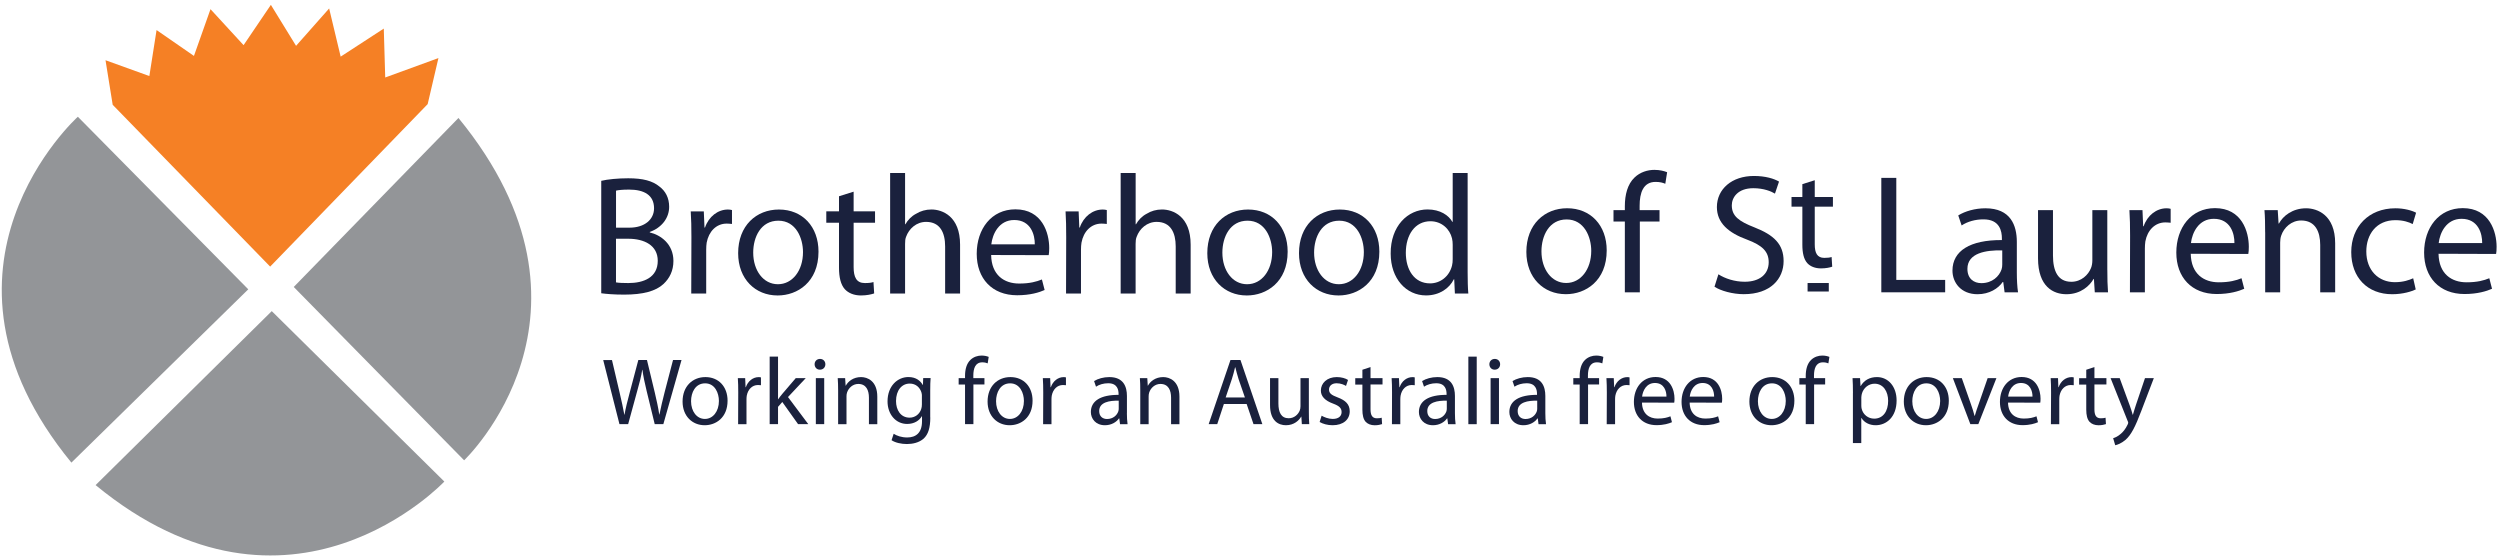
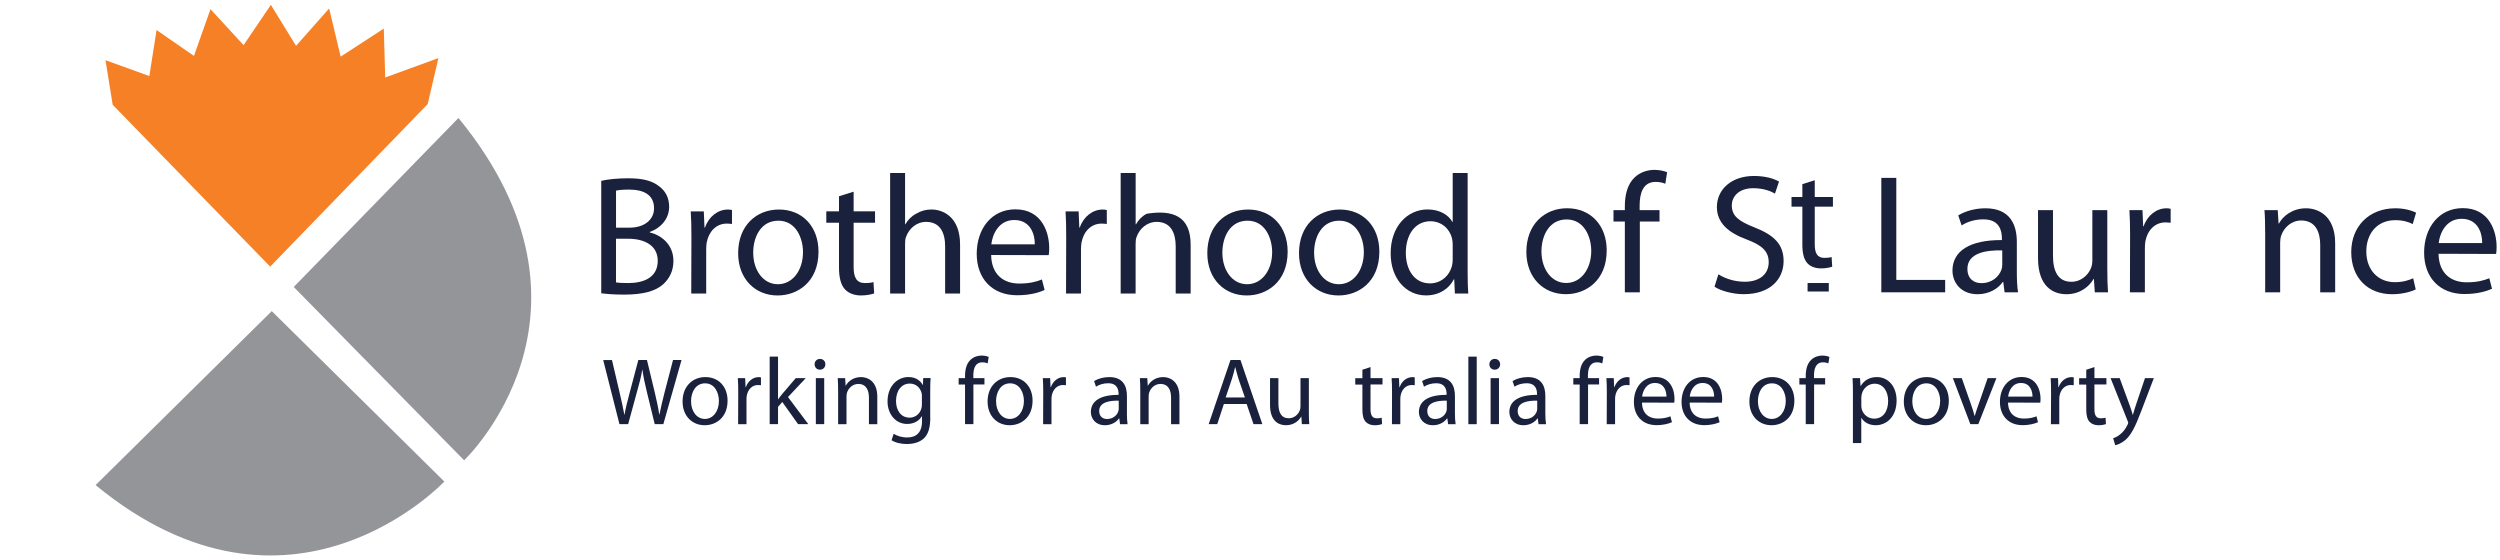
<svg xmlns="http://www.w3.org/2000/svg" width="348" height="78" viewBox="0 0 348 78" fill="none">
  <g clip-path="url(#clip0_21252_54558)">
-     <path d="M10.837 16.25L34.56 40.273L9.938 64.396C-12.381 37.166 10.837 16.25 10.837 16.25Z" fill="#939598" />
    <path d="M15.686 14.586L37.606 37.111L59.532 14.492L61.03 8.084L53.623 10.786L53.423 3.978L47.42 7.884L45.817 1.177L41.212 6.381L37.706 0.677L33.906 6.286L29.301 1.276L26.998 7.784L21.794 4.184L20.79 10.586L14.688 8.383L15.686 14.586Z" fill="#F58025" />
    <path d="M64.606 64.074L40.889 39.946L63.818 16.422C86.138 43.652 64.606 64.074 64.606 64.074Z" fill="#939598" />
    <path d="M61.851 67.031L37.829 43.308L13.307 67.525C40.431 89.85 61.851 67.031 61.851 67.031Z" fill="#939598" />
    <path d="M85.746 39.308C86.173 39.38 86.739 39.402 87.471 39.402C89.596 39.402 91.56 38.626 91.56 36.306C91.56 34.154 89.69 33.233 87.449 33.233H85.746V39.308ZM85.746 31.691H87.615C89.763 31.691 91.044 30.531 91.044 28.994C91.044 27.152 89.652 26.392 87.571 26.392C86.622 26.392 86.079 26.459 85.751 26.537V31.691H85.746ZM83.688 25.172C84.586 24.955 86.029 24.817 87.449 24.817C89.502 24.817 90.828 25.172 91.799 25.971C92.625 26.587 93.147 27.53 93.147 28.789C93.147 30.348 92.109 31.696 90.451 32.284V32.356C91.965 32.711 93.74 33.965 93.74 36.329C93.74 37.699 93.197 38.742 92.37 39.519C91.283 40.54 89.485 41.011 86.883 41.011C85.463 41.011 84.381 40.917 83.693 40.822V25.172H83.688Z" fill="#1A213D" />
    <path d="M96.245 32.995C96.245 31.646 96.222 30.487 96.15 29.427H97.97L98.064 31.674H98.137C98.658 30.137 99.934 29.166 101.327 29.166C101.537 29.166 101.709 29.194 101.893 29.238V31.175C101.66 31.153 101.443 31.125 101.16 31.125C99.695 31.125 98.658 32.234 98.37 33.771C98.325 34.076 98.303 34.409 98.303 34.764V40.861H96.222L96.245 32.995Z" fill="#1A213D" />
    <path d="M108.298 39.563C110.284 39.563 111.777 37.694 111.777 35.097C111.777 33.155 110.806 30.72 108.348 30.72C105.912 30.72 104.847 32.989 104.847 35.164C104.847 37.671 106.267 39.563 108.276 39.563H108.298ZM108.231 41.128C105.158 41.128 102.75 38.859 102.75 35.241C102.75 31.408 105.28 29.166 108.426 29.166C111.71 29.166 113.935 31.552 113.935 35.031C113.935 39.286 110.983 41.128 108.259 41.128H108.231Z" fill="#1A213D" />
    <path d="M118.825 26.681V29.421H121.805V31.008H118.825V37.177C118.825 38.598 119.23 39.402 120.384 39.402C120.95 39.402 121.283 39.358 121.588 39.258L121.683 40.845C121.283 40.983 120.645 41.127 119.841 41.127C118.87 41.127 118.093 40.795 117.594 40.251C117.028 39.613 116.789 38.598 116.789 37.244V31.008H115.02V29.421H116.789V27.319L118.825 26.681Z" fill="#1A213D" />
    <path d="M123.906 24.079H125.987V31.219H126.031C126.358 30.625 126.886 30.082 127.524 29.754C128.139 29.372 128.872 29.161 129.648 29.161C131.185 29.161 133.643 30.109 133.643 34.054V40.861H131.562V34.293C131.562 32.423 130.88 30.886 128.916 30.886C127.568 30.886 126.53 31.829 126.125 32.967C126.009 33.25 125.987 33.56 125.987 33.96V40.861H123.906V24.079Z" fill="#1A213D" />
    <path d="M144.042 34.01C144.065 32.706 143.499 30.626 141.18 30.626C139.055 30.626 138.156 32.567 137.99 34.01H144.042ZM137.967 35.497C138.017 38.309 139.787 39.469 141.868 39.469C143.354 39.469 144.281 39.208 145.035 38.903L145.413 40.368C144.68 40.701 143.404 41.1 141.585 41.1C138.084 41.1 135.959 38.759 135.959 35.33C135.959 31.857 138.017 29.139 141.346 29.139C145.08 29.139 146.051 32.423 146.051 34.531C146.051 34.959 146.023 35.286 145.979 35.519L137.967 35.497Z" fill="#1A213D" />
    <path d="M148.415 32.995C148.415 31.646 148.393 30.487 148.326 29.427H150.146L150.24 31.674H150.307C150.828 30.137 152.104 29.166 153.502 29.166C153.713 29.166 153.88 29.194 154.068 29.238V31.175C153.83 31.153 153.619 31.125 153.336 31.125C151.871 31.125 150.828 32.234 150.545 33.771C150.495 34.076 150.473 34.409 150.473 34.764V40.861H148.393L148.415 32.995Z" fill="#1A213D" />
-     <path d="M156.002 24.079H158.082V31.219H158.132C158.459 30.625 158.981 30.082 159.619 29.754C160.229 29.372 160.962 29.161 161.744 29.161C163.281 29.161 165.738 30.109 165.738 34.054V40.861H163.658V34.293C163.658 32.423 162.97 30.886 161.011 30.886C159.663 30.886 158.626 31.829 158.221 32.967C158.104 33.25 158.077 33.56 158.077 33.96V40.861H155.996V24.079H156.002Z" fill="#1A213D" />
+     <path d="M156.002 24.079H158.082V31.219H158.132C158.459 30.625 158.981 30.082 159.619 29.754C163.281 29.161 165.738 30.109 165.738 34.054V40.861H163.658V34.293C163.658 32.423 162.97 30.886 161.011 30.886C159.663 30.886 158.626 31.829 158.221 32.967C158.104 33.25 158.077 33.56 158.077 33.96V40.861H155.996V24.079H156.002Z" fill="#1A213D" />
    <path d="M173.61 39.563C175.596 39.563 177.083 37.694 177.083 35.097C177.083 33.155 176.112 30.72 173.655 30.72C171.219 30.72 170.154 32.989 170.154 35.164C170.154 37.671 171.568 39.563 173.582 39.563H173.61ZM173.538 41.128C170.464 41.128 168.057 38.859 168.057 35.241C168.057 31.408 170.581 29.166 173.732 29.166C177.017 29.166 179.241 31.552 179.241 35.031C179.241 39.286 176.284 41.128 173.566 41.128H173.538Z" fill="#1A213D" />
    <path d="M186.374 39.563C188.36 39.563 189.847 37.694 189.847 35.097C189.847 33.155 188.876 30.72 186.418 30.72C183.988 30.72 182.923 32.989 182.923 35.164C182.923 37.671 184.343 39.563 186.352 39.563H186.374ZM186.307 41.128C183.234 41.128 180.82 38.859 180.82 35.241C180.82 31.408 183.35 29.166 186.496 29.166C189.78 29.166 192.005 31.552 192.005 35.031C192.005 39.286 189.048 41.128 186.335 41.128H186.307Z" fill="#1A213D" />
    <path d="M202.215 34.082C202.215 33.799 202.193 33.466 202.121 33.183C201.815 31.885 200.678 30.797 199.119 30.797C196.967 30.797 195.69 32.689 195.69 35.191C195.69 37.533 196.85 39.447 199.069 39.447C200.467 39.447 201.743 38.504 202.121 36.967C202.193 36.684 202.215 36.401 202.215 36.068V34.082ZM204.295 24.079V37.904C204.295 38.92 204.318 40.079 204.39 40.861H202.52L202.426 38.875H202.376C201.738 40.151 200.367 41.122 198.498 41.122C195.735 41.122 193.582 38.781 193.582 35.302C193.555 31.474 195.951 29.155 198.714 29.155C200.489 29.155 201.666 29.982 202.165 30.881H202.215V24.079H204.295Z" fill="#1A213D" />
    <path d="M218.028 39.391C220.014 39.391 221.501 37.521 221.501 34.919C221.501 32.983 220.53 30.547 218.072 30.547C215.637 30.547 214.571 32.817 214.571 34.991C214.571 37.494 215.986 39.391 218 39.391H218.028ZM217.956 40.95C214.882 40.95 212.469 38.681 212.469 35.064C212.469 31.235 214.999 28.988 218.144 28.988C221.429 28.988 223.653 31.374 223.653 34.853C223.653 39.108 220.702 40.95 217.983 40.95H217.956Z" fill="#1A213D" />
    <path d="M226.179 40.689V30.836H224.598V29.249H226.179V28.706C226.179 27.102 226.556 25.632 227.527 24.711C228.309 23.956 229.347 23.646 230.295 23.646C231.055 23.646 231.666 23.812 232.065 23.973L231.81 25.582C231.477 25.438 231.078 25.321 230.462 25.321C228.714 25.321 228.237 26.88 228.237 28.633V29.249H231.006V30.836H228.265V40.689H226.179Z" fill="#1A213D" />
    <path d="M239.202 38.181C240.123 38.775 241.449 39.219 242.869 39.219C244.972 39.219 246.203 38.132 246.203 36.506C246.203 35.041 245.349 34.165 243.202 33.36C240.6 32.412 238.991 31.041 238.991 28.822C238.991 26.342 241.049 24.495 244.145 24.495C245.754 24.495 246.958 24.872 247.64 25.277L247.074 26.952C246.575 26.642 245.51 26.198 244.067 26.198C241.893 26.198 241.066 27.496 241.066 28.584C241.066 30.07 242.037 30.803 244.234 31.657C246.93 32.717 248.278 33.993 248.278 36.34C248.278 38.797 246.481 40.95 242.725 40.95C241.188 40.95 239.507 40.478 238.658 39.912L239.202 38.181Z" fill="#1A213D" />
    <path d="M252.613 25.088V27.419H255.143V28.767H252.613V34.009C252.613 35.213 252.952 35.896 253.939 35.896C254.422 35.896 254.705 35.857 254.96 35.774L255.043 37.122C254.705 37.244 254.161 37.36 253.479 37.36C252.652 37.36 251.986 37.083 251.57 36.623C251.088 36.079 250.888 35.213 250.888 34.071V28.767H249.379V27.419H250.888V25.632L252.613 25.088Z" fill="#1A213D" />
    <path d="M261.879 24.761H263.965V38.964H270.767V40.689H261.879V24.761Z" fill="#1A213D" />
    <path d="M278.713 34.853C276.444 34.803 273.864 35.208 273.864 37.427C273.864 38.797 274.762 39.413 275.805 39.413C277.32 39.413 278.291 38.47 278.618 37.494C278.69 37.283 278.713 37.044 278.713 36.833V34.853ZM280.743 37.949C280.743 38.942 280.793 39.913 280.91 40.689H279.04L278.851 39.252H278.779C278.163 40.151 276.915 40.956 275.278 40.956C272.959 40.956 271.783 39.324 271.783 37.671C271.783 34.908 274.241 33.394 278.663 33.416V33.183C278.663 32.24 278.402 30.509 276.061 30.536C274.973 30.536 273.864 30.842 273.059 31.385L272.588 29.987C273.531 29.399 274.929 28.994 276.371 28.994C279.889 28.994 280.743 31.38 280.743 33.677V37.949Z" fill="#1A213D" />
    <path d="M293.341 37.571C293.341 38.753 293.363 39.79 293.436 40.689H291.594L291.472 38.825H291.427C290.906 39.746 289.674 40.956 287.644 40.956C285.846 40.956 283.693 39.935 283.693 35.946V29.249H285.774V35.563C285.774 37.738 286.462 39.224 288.326 39.224C289.724 39.224 290.695 38.254 291.067 37.31C291.183 37.028 291.255 36.65 291.255 36.245V29.249H293.336V37.571H293.341Z" fill="#1A213D" />
    <path d="M296.508 32.817C296.508 31.468 296.486 30.314 296.414 29.249H298.234L298.328 31.496H298.395C298.916 29.965 300.192 28.994 301.585 28.994C301.801 28.994 301.962 29.016 302.156 29.066V31.008C301.918 30.986 301.707 30.958 301.424 30.958C299.959 30.958 298.916 32.068 298.633 33.604C298.589 33.915 298.567 34.248 298.567 34.597V40.695H296.486L296.508 32.817Z" fill="#1A213D" />
-     <path d="M311.032 33.838C311.054 32.534 310.489 30.459 308.17 30.459C306.045 30.459 305.146 32.395 304.979 33.838H311.032ZM304.952 35.324C305.002 38.137 306.771 39.297 308.852 39.297C310.344 39.297 311.265 39.041 312.02 38.731L312.397 40.196C311.665 40.523 310.389 40.928 308.569 40.928C305.068 40.928 302.943 38.592 302.943 35.163C302.943 31.691 305.002 28.972 308.33 28.972C312.07 28.972 313.035 32.256 313.035 34.359C313.035 34.786 313.013 35.114 312.963 35.352L304.952 35.324Z" fill="#1A213D" />
    <path d="M315.307 32.345C315.307 31.141 315.291 30.192 315.213 29.249H317.06L317.177 31.119H317.227C317.793 30.054 319.119 28.994 321.01 28.994C322.592 28.994 325.055 29.943 325.055 33.86V40.689H322.974V34.098C322.974 32.251 322.287 30.692 320.323 30.692C318.98 30.692 317.915 31.663 317.537 32.817C317.443 33.077 317.399 33.455 317.399 33.788V40.689H315.313V32.345H315.307Z" fill="#1A213D" />
    <path d="M336.27 40.29C335.731 40.55 334.528 40.956 332.991 40.956C329.54 40.956 327.293 38.614 327.293 35.091C327.293 31.574 329.706 28.994 333.44 28.994C334.666 28.994 335.754 29.305 336.32 29.61L335.848 31.191C335.349 30.93 334.566 30.647 333.435 30.647C330.805 30.647 329.39 32.611 329.39 34.997C329.39 37.643 331.093 39.28 333.362 39.28C334.55 39.28 335.326 38.992 335.915 38.736L336.27 40.29Z" fill="#1A213D" />
    <path d="M345.519 33.838C345.541 32.534 344.975 30.459 342.656 30.459C340.531 30.459 339.627 32.395 339.466 33.838H345.519ZM339.444 35.324C339.494 38.137 341.264 39.297 343.344 39.297C344.831 39.297 345.757 39.041 346.512 38.731L346.889 40.196C346.157 40.523 344.881 40.928 343.061 40.928C339.56 40.928 337.436 38.592 337.436 35.163C337.436 31.691 339.494 28.972 342.823 28.972C346.556 28.972 347.527 32.256 347.527 34.359C347.527 34.786 347.505 35.114 347.455 35.352L339.444 35.324Z" fill="#1A213D" />
    <path d="M254.567 39.396H251.615V40.578H254.567V39.396Z" fill="#1A213D" />
    <path d="M86.23 59.047L83.967 50.121H85.187L86.247 54.637C86.513 55.763 86.752 56.861 86.907 57.721H86.935C87.079 56.834 87.357 55.774 87.662 54.62L88.855 50.115H90.058L91.146 54.642C91.395 55.713 91.634 56.761 91.767 57.699H91.795C91.984 56.717 92.233 55.724 92.511 54.614L93.687 50.109H94.869L92.339 59.036H91.135L90.008 54.404C89.731 53.25 89.543 52.379 89.426 51.474H89.398C89.254 52.373 89.043 53.239 88.71 54.387L87.44 59.036H86.23V59.047Z" fill="#1A213D" />
    <path d="M98.126 58.315C99.241 58.315 100.073 57.272 100.073 55.813C100.073 54.726 99.53 53.361 98.154 53.361C96.789 53.361 96.195 54.631 96.195 55.852C96.195 57.255 96.989 58.315 98.115 58.315H98.126ZM98.087 59.192C96.367 59.192 95.014 57.921 95.014 55.896C95.014 53.749 96.428 52.49 98.193 52.49C100.035 52.49 101.277 53.827 101.277 55.774C101.277 58.16 99.624 59.192 98.098 59.192H98.087Z" fill="#1A213D" />
    <path d="M102.763 54.637C102.763 53.882 102.751 53.233 102.707 52.639H103.728L103.783 53.899H103.822C104.111 53.039 104.826 52.495 105.609 52.495C105.725 52.495 105.819 52.506 105.925 52.534V53.621C105.792 53.61 105.675 53.594 105.514 53.594C104.693 53.594 104.111 54.215 103.95 55.075C103.922 55.247 103.911 55.43 103.911 55.63V59.047H102.746L102.763 54.637Z" fill="#1A213D" />
    <path d="M108.296 55.574H108.324C108.479 55.347 108.696 55.058 108.879 54.847L110.771 52.634H112.163L109.689 55.269L112.513 59.042H111.092L108.895 55.957L108.302 56.634V59.042H107.137V49.643H108.302V55.574H108.296Z" fill="#1A213D" />
    <path d="M113.565 52.634H114.73V59.042H113.565V52.634ZM114.119 51.458C113.681 51.458 113.393 51.114 113.393 50.703C113.393 50.293 113.698 49.96 114.147 49.96C114.596 49.96 114.891 50.293 114.891 50.703C114.891 51.114 114.602 51.458 114.136 51.458H114.119Z" fill="#1A213D" />
    <path d="M116.667 54.371C116.667 53.694 116.65 53.167 116.611 52.634H117.643L117.71 53.683H117.738C118.054 53.083 118.797 52.49 119.857 52.49C120.745 52.49 122.12 53.022 122.12 55.219V59.047H120.955V55.353C120.955 54.321 120.573 53.444 119.474 53.444C118.72 53.444 118.126 53.988 117.91 54.637C117.854 54.781 117.832 54.998 117.832 55.181V59.047H116.667V54.371Z" fill="#1A213D" />
    <path d="M128.333 55.153C128.333 54.964 128.316 54.792 128.266 54.637C128.055 53.949 127.501 53.394 126.635 53.394C125.526 53.394 124.727 54.332 124.727 55.83C124.727 57.078 125.376 58.138 126.618 58.138C127.345 58.138 127.994 57.688 128.233 56.934C128.3 56.745 128.327 56.523 128.327 56.312V55.153H128.333ZM129.498 58.104C129.498 59.586 129.193 60.473 128.582 61.045C127.944 61.616 127.046 61.81 126.236 61.81C125.47 61.81 124.621 61.627 124.105 61.278L124.399 60.379C124.821 60.656 125.487 60.895 126.28 60.895C127.473 60.895 128.344 60.274 128.344 58.642V57.944H128.316C127.972 58.537 127.273 59.014 126.275 59.014C124.688 59.014 123.545 57.666 123.545 55.874C123.545 53.699 124.965 52.484 126.447 52.484C127.562 52.484 128.155 53.056 128.444 53.583H128.472L128.51 52.629H129.542C129.503 53.078 129.487 53.594 129.487 54.376V58.104H129.498Z" fill="#1A213D" />
    <path d="M134.333 59.047V53.527H133.445V52.639H134.333V52.329C134.333 51.43 134.544 50.609 135.088 50.093C135.526 49.671 136.108 49.494 136.635 49.494C137.063 49.494 137.407 49.588 137.628 49.682L137.484 50.581C137.296 50.503 137.074 50.437 136.73 50.437C135.748 50.437 135.487 51.313 135.487 52.29V52.634H137.035V53.522H135.498V59.042H134.333V59.047Z" fill="#1A213D" />
    <path d="M140.583 58.315C141.693 58.315 142.53 57.272 142.53 55.813C142.53 54.726 141.987 53.361 140.611 53.361C139.246 53.361 138.652 54.631 138.652 55.852C138.652 57.255 139.446 58.315 140.572 58.315H140.583ZM140.544 59.192C138.824 59.192 137.471 57.921 137.471 55.896C137.471 53.749 138.885 52.49 140.65 52.49C142.492 52.49 143.734 53.827 143.734 55.774C143.734 58.16 142.081 59.192 140.555 59.192H140.544Z" fill="#1A213D" />
    <path d="M145.218 54.637C145.218 53.882 145.201 53.233 145.162 52.639H146.183L146.238 53.899H146.277C146.571 53.039 147.281 52.495 148.064 52.495C148.18 52.495 148.275 52.506 148.38 52.534V53.621C148.247 53.61 148.13 53.594 147.969 53.594C147.148 53.594 146.566 54.215 146.405 55.075C146.377 55.247 146.366 55.43 146.366 55.63V59.047H145.201L145.218 54.637Z" fill="#1A213D" />
    <path d="M155.72 55.774C154.45 55.746 153.007 55.974 153.007 57.217C153.007 57.982 153.512 58.326 154.095 58.326C154.943 58.326 155.487 57.799 155.67 57.255C155.709 57.139 155.726 57.006 155.726 56.884V55.774H155.72ZM156.863 57.511C156.863 58.066 156.891 58.609 156.957 59.047H155.909L155.803 58.237H155.765C155.421 58.742 154.722 59.192 153.806 59.192C152.508 59.192 151.848 58.276 151.848 57.35C151.848 55.802 153.224 54.953 155.704 54.964V54.831C155.704 54.304 155.559 53.333 154.244 53.35C153.634 53.35 153.013 53.522 152.563 53.827L152.297 53.045C152.83 52.712 153.606 52.49 154.416 52.49C156.391 52.49 156.869 53.827 156.869 55.114V57.511H156.863Z" fill="#1A213D" />
    <path d="M158.725 54.371C158.725 53.694 158.714 53.167 158.67 52.634H159.702L159.768 53.683H159.796C160.112 53.083 160.856 52.49 161.915 52.49C162.803 52.49 164.179 53.022 164.179 55.219V59.047H163.014V55.353C163.014 54.321 162.631 53.444 161.533 53.444C160.778 53.444 160.185 53.988 159.968 54.637C159.918 54.781 159.89 54.998 159.89 55.181V59.047H158.725V54.371Z" fill="#1A213D" />
    <path d="M173.295 55.336L172.407 52.767C172.224 52.184 172.091 51.652 171.958 51.136H171.919C171.802 51.652 171.653 52.207 171.481 52.75L170.61 55.33H173.295V55.336ZM170.365 56.234L169.439 59.042H168.246L171.281 50.115H172.673L175.719 59.042H174.488L173.533 56.234H170.365Z" fill="#1A213D" />
    <path d="M182.193 57.294C182.193 57.955 182.204 58.537 182.248 59.042H181.216L181.15 57.999H181.122C180.828 58.515 180.14 59.192 179.003 59.192C177.999 59.192 176.789 58.62 176.789 56.384V52.634H177.954V56.168C177.954 57.389 178.337 58.221 179.386 58.221C180.168 58.221 180.711 57.677 180.922 57.15C180.989 56.989 181.028 56.778 181.028 56.556V52.634H182.193V57.294Z" fill="#1A213D" />
-     <path d="M183.971 57.866C184.326 58.077 184.936 58.315 185.519 58.315C186.351 58.315 186.75 57.905 186.75 57.361C186.75 56.806 186.417 56.501 185.574 56.185C184.409 55.763 183.865 55.142 183.865 54.371C183.865 53.339 184.714 52.49 186.079 52.49C186.728 52.49 187.3 52.662 187.644 52.889L187.366 53.721C187.116 53.572 186.65 53.35 186.057 53.35C185.369 53.35 184.997 53.749 184.997 54.221C184.997 54.764 185.369 55.003 186.201 55.319C187.3 55.73 187.882 56.285 187.882 57.255C187.882 58.393 186.994 59.192 185.496 59.192C184.797 59.192 184.148 59.009 183.693 58.742L183.971 57.866Z" fill="#1A213D" />
    <path d="M190.777 51.097V52.634H192.447V53.521H190.777V56.978C190.777 57.771 191.005 58.226 191.654 58.226C191.97 58.226 192.159 58.198 192.331 58.148L192.386 59.036C192.159 59.114 191.804 59.197 191.354 59.197C190.811 59.197 190.372 59.008 190.095 58.709C189.779 58.348 189.645 57.782 189.645 57.028V53.532H188.652V52.645H189.645V51.469L190.777 51.097Z" fill="#1A213D" />
    <path d="M193.77 54.637C193.77 53.882 193.759 53.233 193.715 52.639H194.736L194.791 53.899H194.83C195.118 53.039 195.834 52.495 196.616 52.495C196.733 52.495 196.827 52.506 196.933 52.534V53.621C196.8 53.61 196.683 53.594 196.522 53.594C195.701 53.594 195.118 54.215 194.963 55.075C194.935 55.247 194.924 55.43 194.924 55.63V59.047H193.759L193.77 54.637Z" fill="#1A213D" />
    <path d="M201.39 55.774C200.119 55.746 198.677 55.974 198.677 57.217C198.677 57.982 199.182 58.326 199.764 58.326C200.613 58.326 201.151 57.799 201.34 57.255C201.379 57.139 201.395 57.006 201.395 56.884V55.774H201.39ZM202.527 57.511C202.527 58.066 202.555 58.609 202.621 59.047H201.573L201.467 58.237H201.429C201.085 58.742 200.386 59.192 199.47 59.192C198.172 59.192 197.512 58.276 197.512 57.35C197.512 55.802 198.888 54.953 201.362 54.964V54.831C201.362 54.304 201.218 53.333 199.903 53.35C199.293 53.35 198.671 53.522 198.222 53.827L197.956 53.045C198.488 52.712 199.265 52.49 200.075 52.49C202.05 52.49 202.527 53.827 202.527 55.114V57.511Z" fill="#1A213D" />
    <path d="M205.56 49.643H204.395V59.047H205.56V49.643Z" fill="#1A213D" />
    <path d="M207.492 52.634H208.657V59.042H207.492V52.634ZM208.047 51.458C207.609 51.458 207.32 51.114 207.32 50.703C207.32 50.293 207.625 49.96 208.075 49.96C208.524 49.96 208.818 50.293 208.818 50.703C208.818 51.114 208.53 51.458 208.064 51.458H208.047Z" fill="#1A213D" />
    <path d="M213.974 55.774C212.704 55.746 211.261 55.974 211.261 57.217C211.261 57.982 211.766 58.326 212.348 58.326C213.197 58.326 213.735 57.799 213.924 57.255C213.963 57.139 213.98 57.006 213.98 56.884V55.774H213.974ZM215.111 57.511C215.111 58.066 215.139 58.609 215.206 59.047H214.163L214.057 58.237H214.018C213.674 58.742 212.975 59.192 212.06 59.192C210.762 59.192 210.102 58.276 210.102 57.35C210.102 55.802 211.477 54.953 213.952 54.964V54.831C213.952 54.304 213.808 53.333 212.493 53.35C211.882 53.35 211.261 53.522 210.812 53.827L210.545 53.045C211.078 52.712 211.855 52.49 212.665 52.49C214.64 52.49 215.111 53.827 215.111 55.114V57.511Z" fill="#1A213D" />
    <path d="M219.892 59.047V53.527H219.004V52.639H219.892V52.329C219.892 51.43 220.102 50.609 220.646 50.093C221.084 49.671 221.667 49.494 222.194 49.494C222.616 49.494 222.965 49.588 223.187 49.682L223.043 50.581C222.86 50.503 222.632 50.437 222.288 50.437C221.306 50.437 221.04 51.313 221.04 52.29V52.634H222.593V53.522H221.057V59.042H219.892V59.047Z" fill="#1A213D" />
    <path d="M223.654 59.047H224.819V55.63C224.819 55.43 224.83 55.247 224.858 55.075C225.019 54.215 225.601 53.594 226.423 53.594C226.578 53.594 226.7 53.605 226.833 53.621V52.534C226.728 52.506 226.633 52.495 226.517 52.495C225.735 52.495 225.019 53.039 224.73 53.899H224.692L224.636 52.639H223.615C223.654 53.239 223.671 53.882 223.671 54.637L223.654 59.047Z" fill="#1A213D" />
    <path d="M231.97 55.203C231.981 54.476 231.665 53.311 230.367 53.311C229.174 53.311 228.675 54.398 228.58 55.203H231.97ZM228.564 56.041C228.591 57.616 229.585 58.265 230.75 58.265C231.582 58.265 232.103 58.121 232.525 57.949L232.736 58.77C232.325 58.953 231.61 59.181 230.589 59.181C228.625 59.181 227.438 57.871 227.438 55.946C227.438 53.999 228.591 52.479 230.456 52.479C232.547 52.479 233.091 54.321 233.091 55.497C233.091 55.735 233.08 55.919 233.052 56.052L228.564 56.041Z" fill="#1A213D" />
    <path d="M238.605 55.203C238.616 54.476 238.3 53.311 237.002 53.311C235.809 53.311 235.304 54.398 235.215 55.203H238.605ZM235.199 56.041C235.226 57.616 236.219 58.265 237.384 58.265C238.217 58.265 238.738 58.121 239.16 57.949L239.371 58.77C238.96 58.953 238.244 59.181 237.224 59.181C235.26 59.181 234.072 57.871 234.072 55.946C234.072 53.999 235.226 52.479 237.09 52.479C239.182 52.479 239.726 54.321 239.726 55.497C239.726 55.735 239.715 55.919 239.687 56.052L235.199 56.041Z" fill="#1A213D" />
    <path d="M246.632 58.315C247.741 58.315 248.579 57.272 248.579 55.813C248.579 54.726 248.035 53.361 246.659 53.361C245.295 53.361 244.701 54.631 244.701 55.852C244.701 57.255 245.494 58.315 246.621 58.315H246.632ZM246.587 59.192C244.867 59.192 243.514 57.921 243.514 55.896C243.514 53.749 244.928 52.49 246.693 52.49C248.535 52.49 249.777 53.827 249.777 55.774C249.777 58.16 248.124 59.192 246.598 59.192H246.587Z" fill="#1A213D" />
    <path d="M251.358 59.047V53.527H250.471V52.639H251.358V52.329C251.358 51.43 251.569 50.609 252.113 50.093C252.551 49.671 253.134 49.494 253.661 49.494C254.082 49.494 254.432 49.588 254.654 49.682L254.51 50.581C254.327 50.503 254.099 50.437 253.755 50.437C252.773 50.437 252.507 51.313 252.507 52.29V52.634H254.06V53.522H252.523V59.042H251.358V59.047Z" fill="#1A213D" />
    <path d="M259.096 56.434C259.096 56.595 259.107 56.767 259.145 56.911C259.345 57.721 260.061 58.276 260.882 58.276C262.114 58.276 262.829 57.272 262.829 55.796C262.829 54.509 262.169 53.411 260.937 53.411C260.144 53.411 259.39 53.966 259.162 54.842C259.134 55.003 259.096 55.175 259.096 55.319V56.434ZM257.93 54.726C257.93 53.904 257.914 53.244 257.875 52.634H258.918L258.985 53.733H259.012C259.478 52.939 260.244 52.49 261.276 52.49C262.84 52.49 264.006 53.799 264.006 55.746C264.006 58.049 262.585 59.192 261.093 59.192C260.233 59.192 259.501 58.82 259.118 58.188H259.09V61.672H257.925V54.726H257.93Z" fill="#1A213D" />
    <path d="M268.124 58.315C269.234 58.315 270.071 57.272 270.071 55.813C270.071 54.726 269.528 53.361 268.152 53.361C266.787 53.361 266.193 54.631 266.193 55.852C266.193 57.255 266.987 58.315 268.113 58.315H268.124ZM268.085 59.192C266.365 59.192 265.012 57.921 265.012 55.896C265.012 53.749 266.432 52.49 268.191 52.49C270.033 52.49 271.275 53.827 271.275 55.774C271.275 58.16 269.622 59.192 268.096 59.192H268.085Z" fill="#1A213D" />
    <path d="M273.081 52.634L274.34 56.224C274.551 56.823 274.723 57.35 274.856 57.877H274.895C275.039 57.344 275.228 56.817 275.439 56.224L276.681 52.634H277.902L275.383 59.042H274.273L271.838 52.634H273.081Z" fill="#1A213D" />
    <path d="M282.923 55.203C282.934 54.476 282.618 53.311 281.32 53.311C280.127 53.311 279.622 54.398 279.534 55.203H282.923ZM279.517 56.041C279.545 57.616 280.538 58.265 281.703 58.265C282.535 58.265 283.051 58.121 283.478 57.949L283.689 58.77C283.278 58.953 282.563 59.181 281.542 59.181C279.583 59.181 278.391 57.871 278.391 55.946C278.391 53.999 279.545 52.479 281.409 52.479C283.5 52.479 284.044 54.321 284.044 55.497C284.044 55.735 284.027 55.919 284.005 56.052L279.517 56.041Z" fill="#1A213D" />
    <path d="M285.509 54.637C285.509 53.882 285.498 53.233 285.453 52.639H286.474L286.524 53.899H286.563C286.851 53.039 287.572 52.495 288.349 52.495C288.466 52.495 288.56 52.506 288.665 52.534V53.621C288.532 53.61 288.416 53.594 288.255 53.594C287.434 53.594 286.851 54.215 286.69 55.075C286.663 55.247 286.651 55.43 286.651 55.63V59.047H285.486L285.509 54.637Z" fill="#1A213D" />
    <path d="M291.544 51.097V52.634H293.214V53.521H291.544V56.978C291.544 57.771 291.772 58.226 292.415 58.226C292.737 58.226 292.92 58.198 293.092 58.148L293.148 59.036C292.92 59.114 292.565 59.197 292.116 59.197C291.572 59.197 291.134 59.008 290.857 58.709C290.54 58.348 290.407 57.782 290.407 57.028V53.532H289.414V52.645H290.407V51.469L291.544 51.097Z" fill="#1A213D" />
    <path d="M295.06 52.634L296.452 56.423C296.608 56.845 296.769 57.35 296.874 57.733H296.902C297.018 57.35 297.151 56.861 297.312 56.395L298.583 52.634H299.814L298.067 57.206C297.235 59.403 296.663 60.529 295.87 61.233C295.287 61.721 294.727 61.921 294.439 61.977L294.15 60.995C294.438 60.917 294.827 60.728 295.171 60.423C295.493 60.174 295.875 59.724 296.153 59.125C296.203 59.009 296.247 58.925 296.247 58.848C296.247 58.781 296.219 58.687 296.153 58.559L293.795 52.639H295.06V52.634Z" fill="#1A213D" />
  </g>
  <defs>
    <clipPath id="clip0_21252_54558">
      <rect width="347.281" height="76.645" fill="white" transform="translate(0.246 0.677)" />
    </clipPath>
  </defs>
</svg>